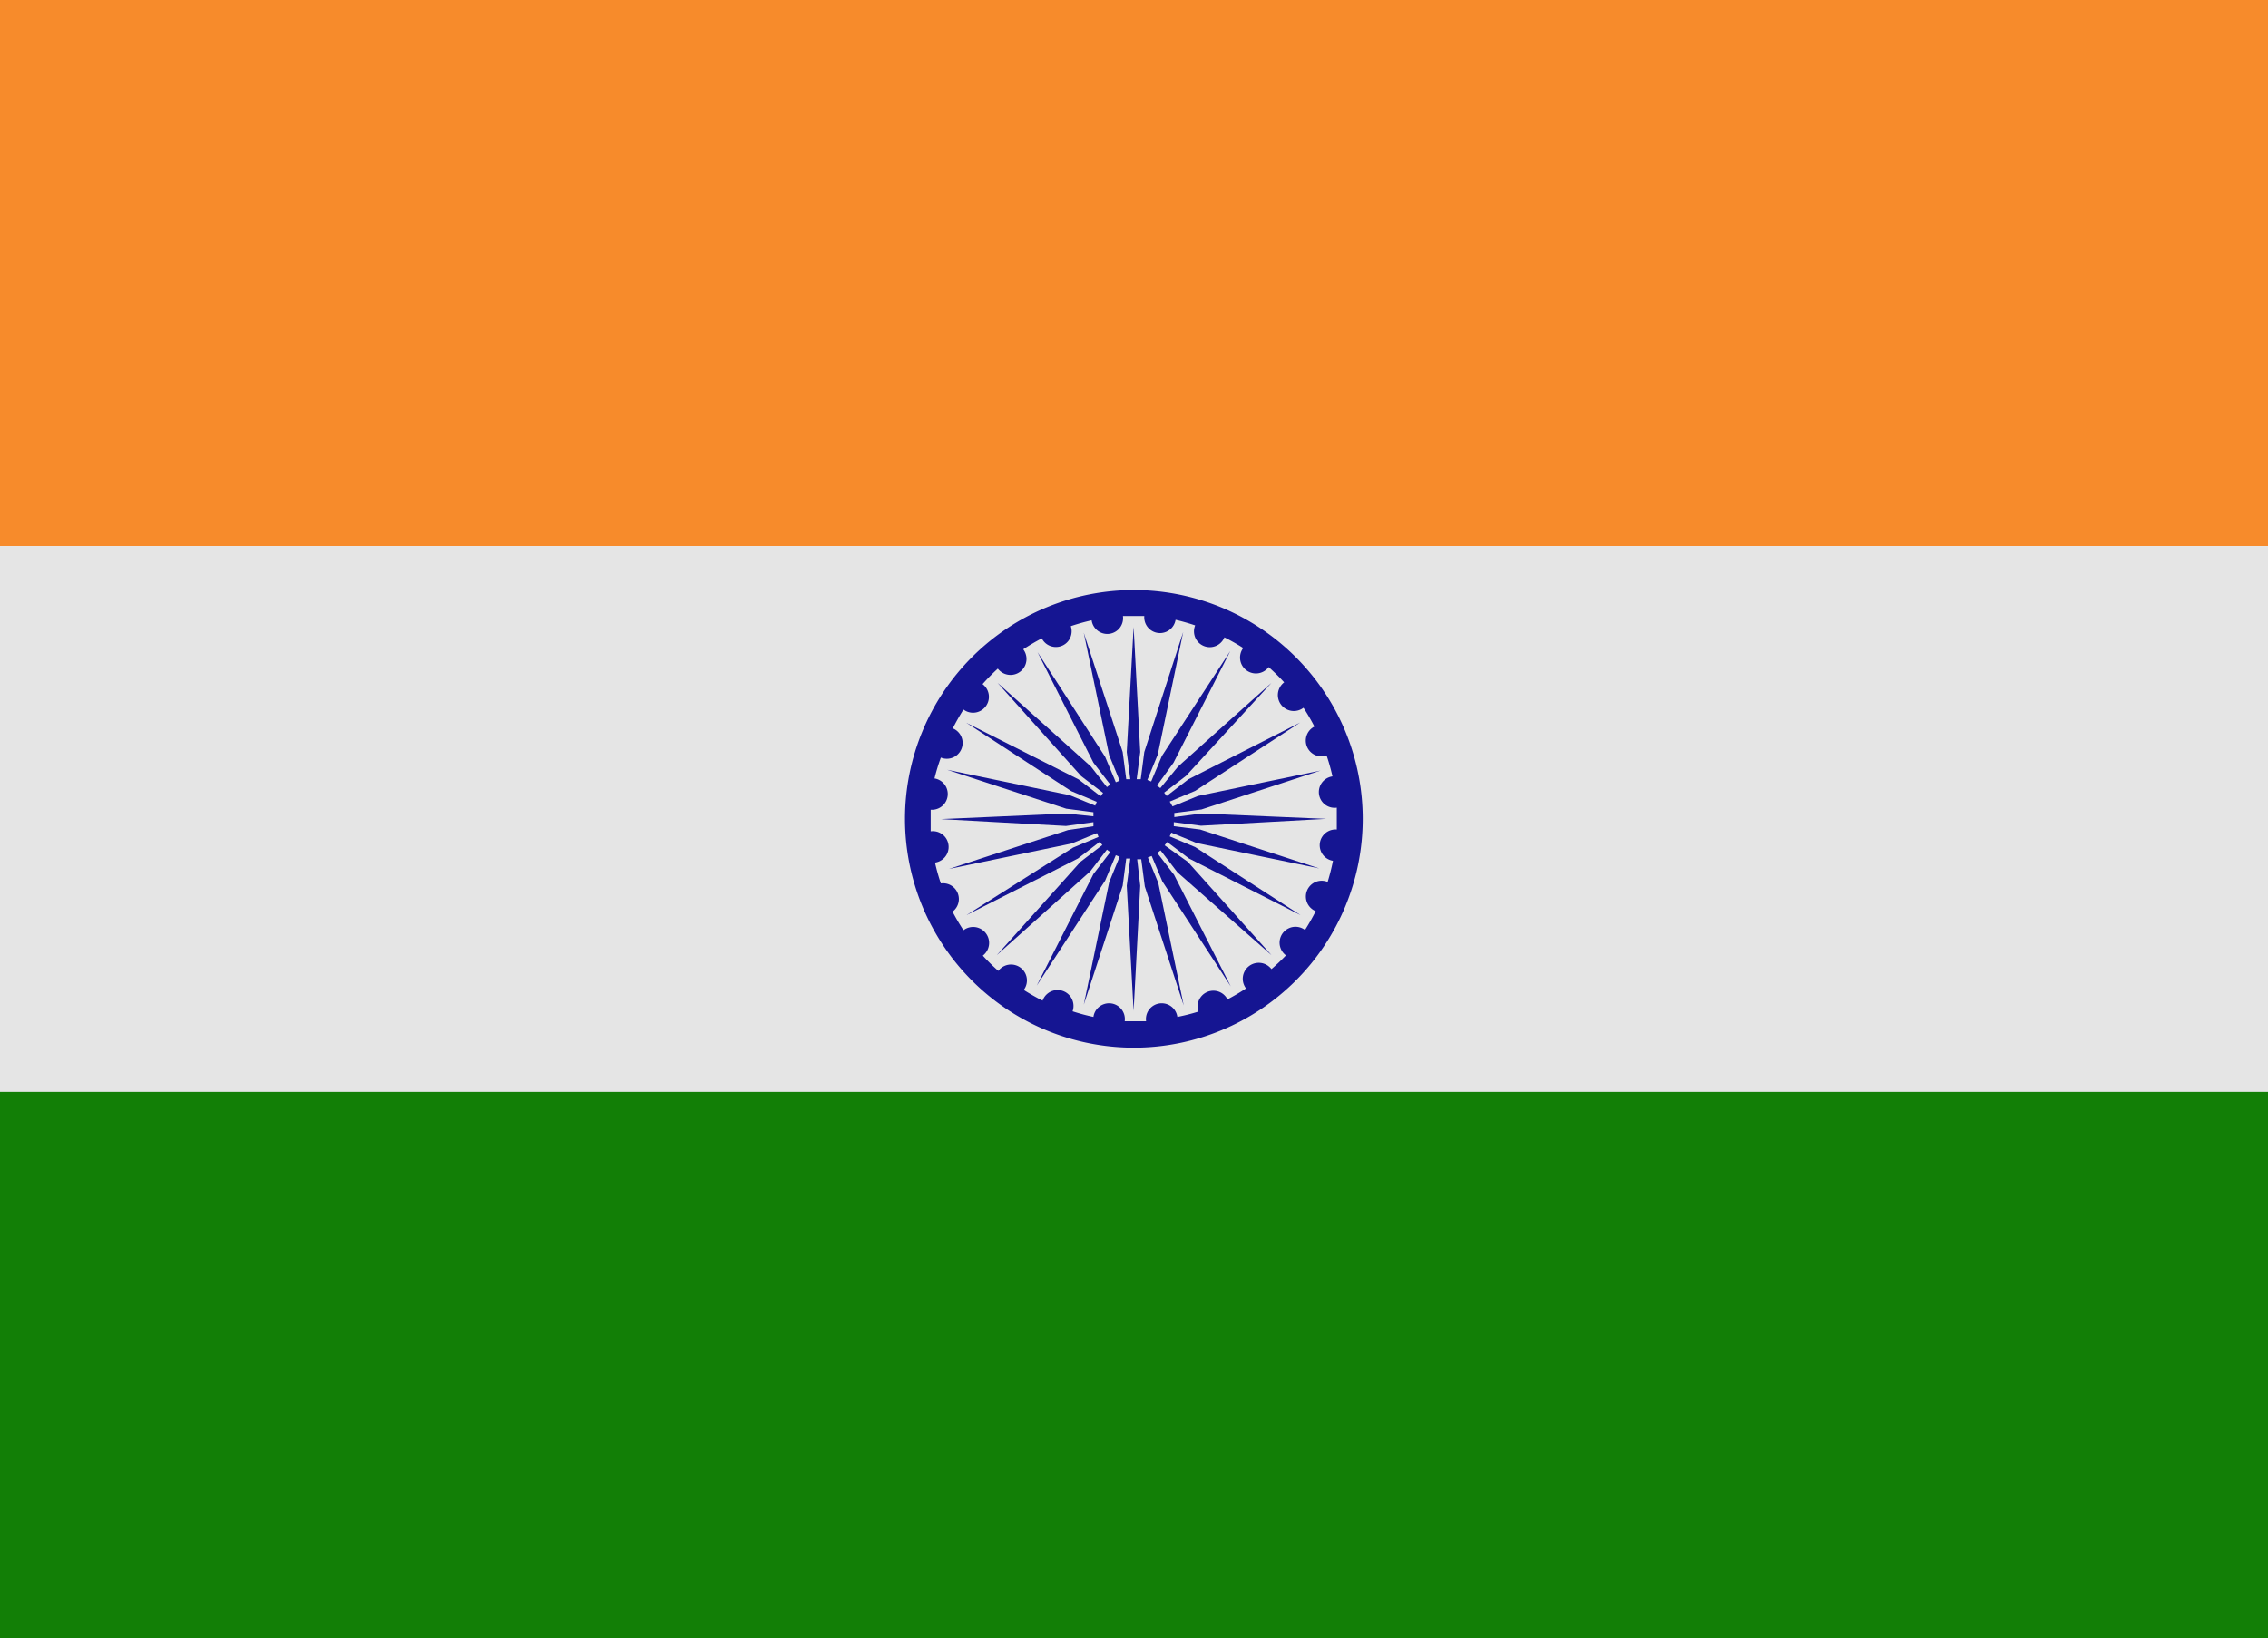
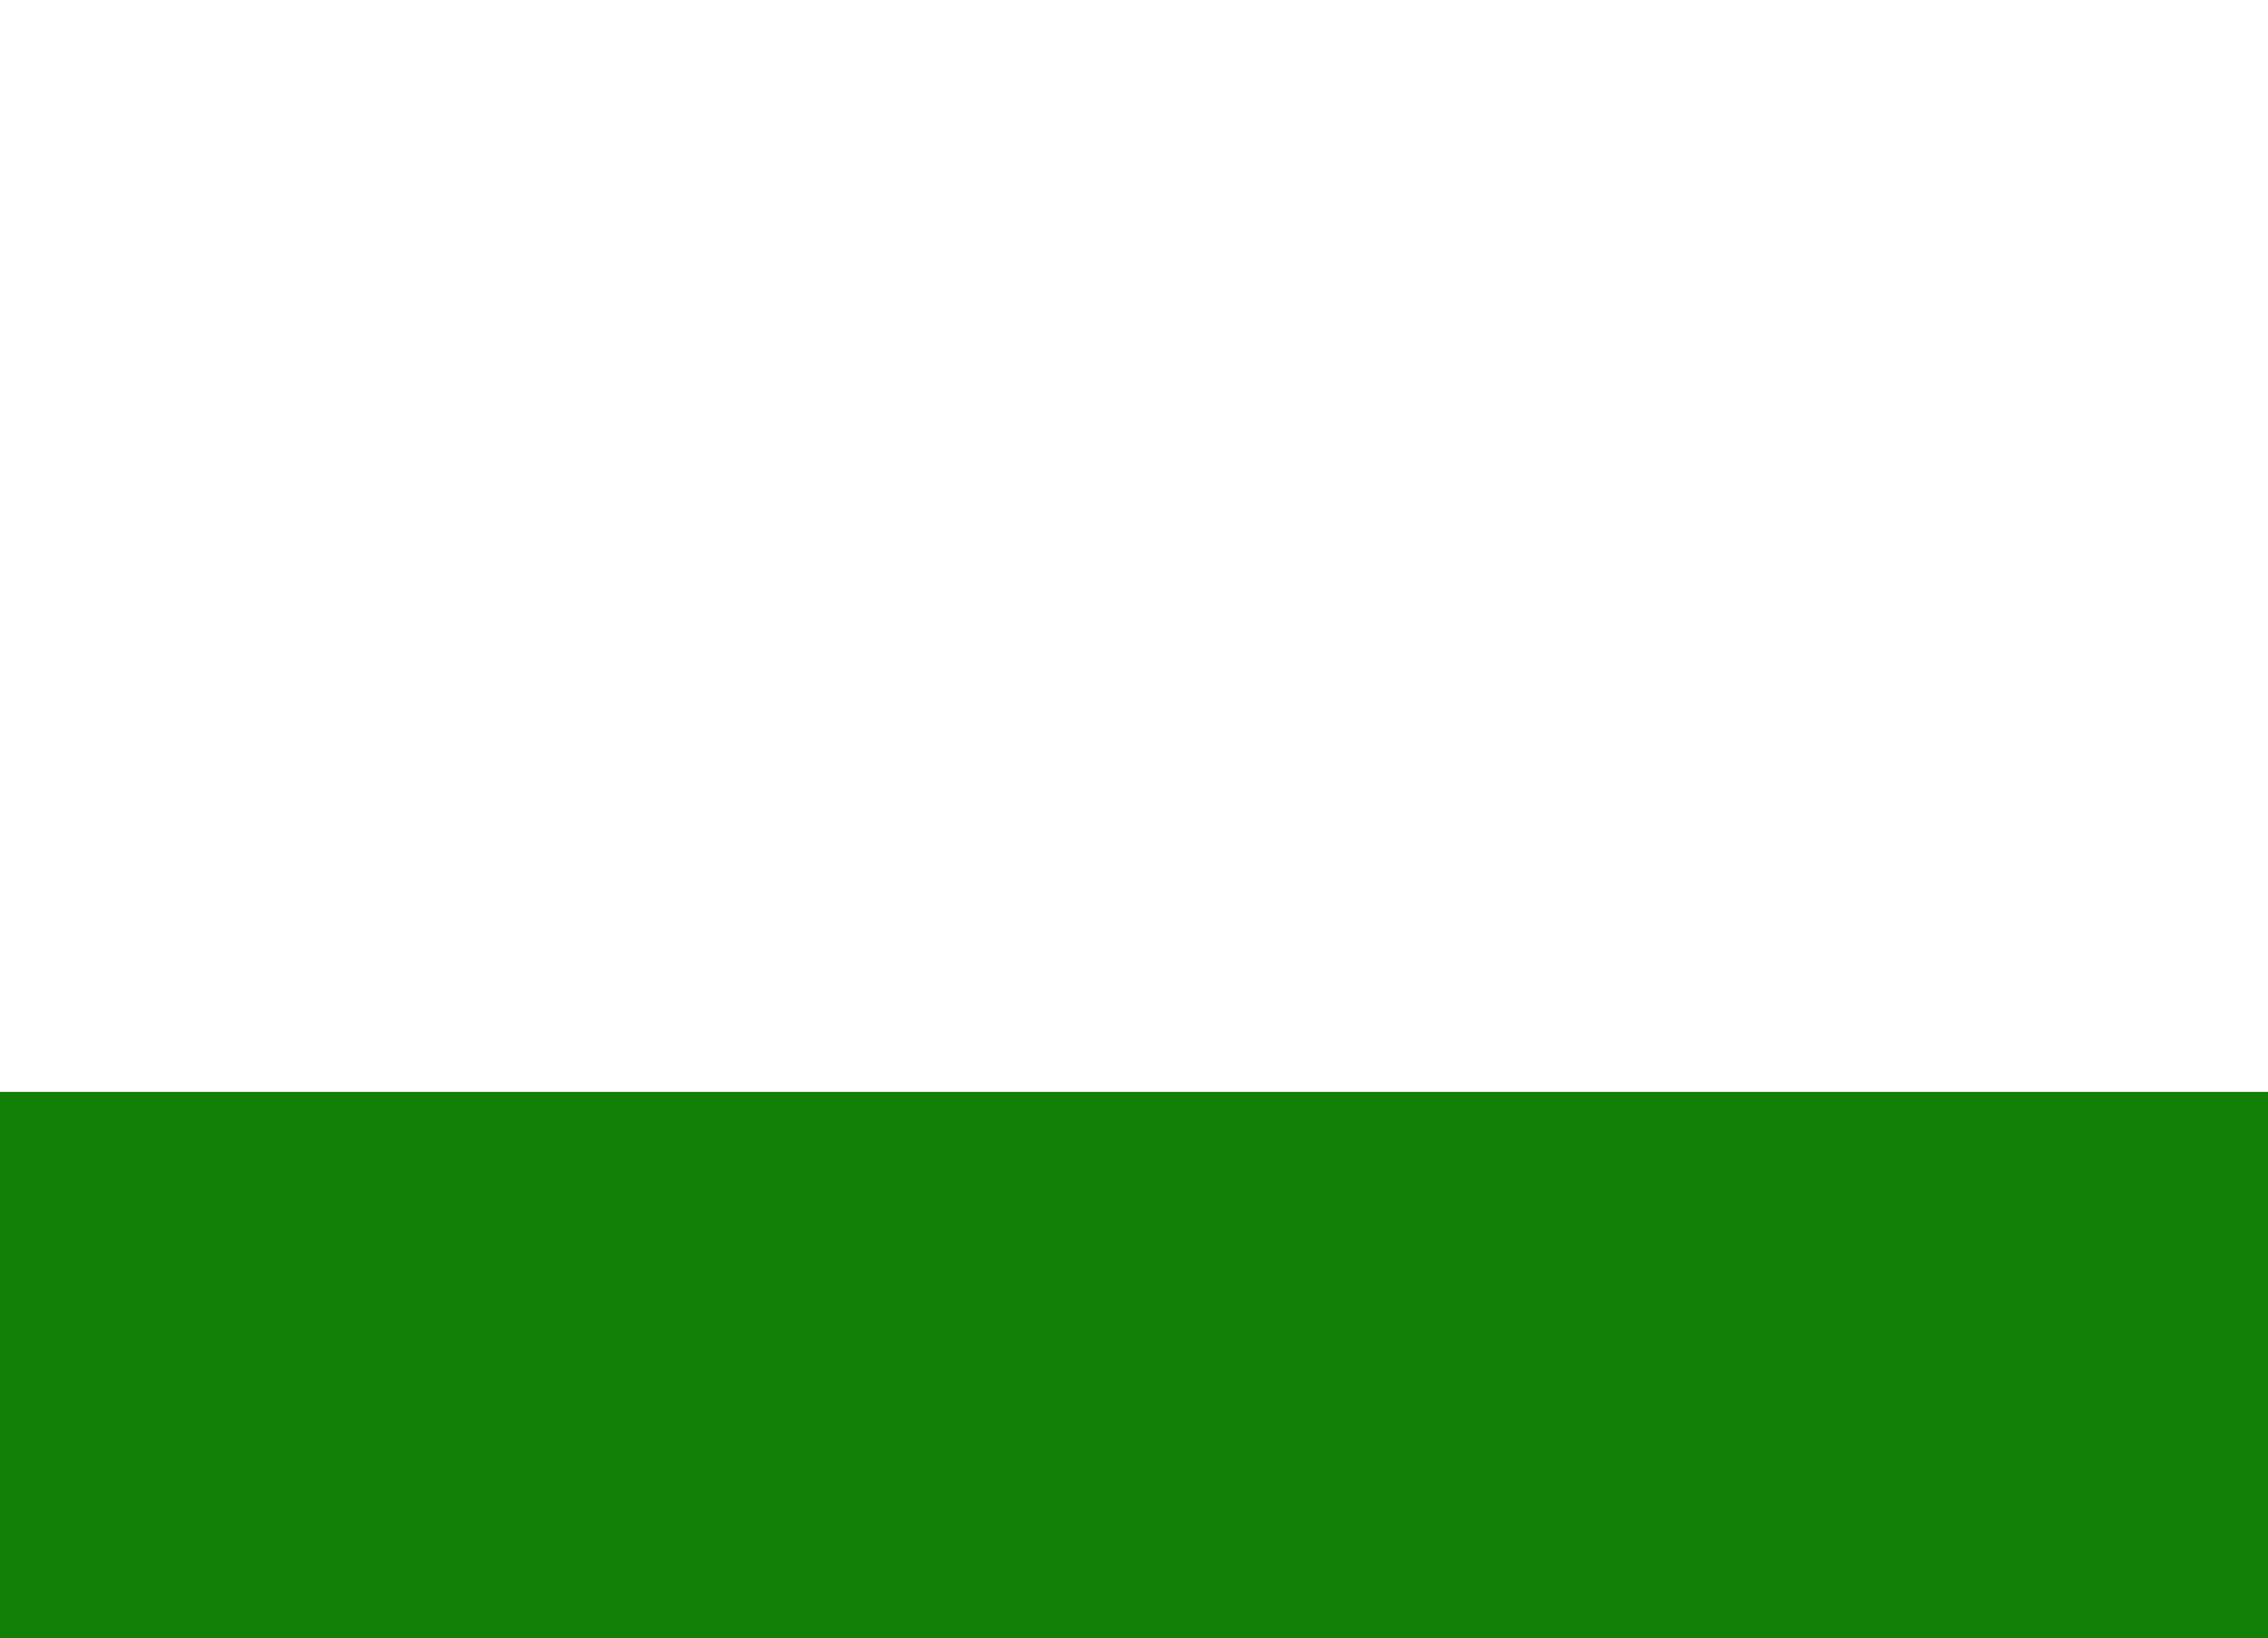
<svg xmlns="http://www.w3.org/2000/svg" viewBox="0 0 8.919 6.443">
  <defs>
    <style>.cls-1{fill:#f78b2b;}.cls-2{fill:#e5e5e5;}.cls-3{fill:#127f06;}.cls-4{fill:#151592;}</style>
  </defs>
  <title>Индия</title>
  <g id="Слой_2" data-name="Слой 2">
    <g id="flags">
-       <rect class="cls-1" width="8.919" height="2.148" />
-       <rect class="cls-2" y="2.148" width="8.919" height="2.148" />
      <rect class="cls-3" y="4.295" width="8.919" height="2.148" />
-       <path class="cls-4" d="M4.459,2.321a.9.9,0,1,0,.9.9A.9.9,0,0,0,4.459,2.321ZM5,3.812a.062.062,0,0,0-.1.076.8.8,0,0,1-.073.043.062.062,0,0,0-.114.048A.779.779,0,0,1,4.63,4a.062.062,0,0,0-.123.017l-.049,0H4.423A.062.062,0,0,0,4.3,4a.792.792,0,0,1-.082-.022A.062.062,0,0,0,4.1,3.936a.818.818,0,0,1-.074-.042.062.062,0,0,0-.1-.075.774.774,0,0,1-.061-.06.062.062,0,0,0-.076-.1.781.781,0,0,1-.043-.073A.062.062,0,0,0,3.7,3.475a.786.786,0,0,1-.023-.082.062.062,0,0,0-.017-.123q0-.024,0-.049V3.185a.062.062,0,0,0,.015-.123A.774.774,0,0,1,3.7,2.98a.062.062,0,0,0,.047-.115.826.826,0,0,1,.042-.074.062.062,0,0,0,.075-.1.812.812,0,0,1,.06-.061.062.062,0,0,0,.1-.076.8.8,0,0,1,.073-.043.062.062,0,0,0,.114-.048.81.81,0,0,1,.082-.023.062.062,0,0,0,.123-.017l.049,0H4.5a.062.062,0,0,0,.123.015A.834.834,0,0,1,4.7,2.46a.062.062,0,0,0,.115.047.8.8,0,0,1,.074.042.062.062,0,0,0,.1.075.818.818,0,0,1,.061.06.062.062,0,0,0,.076.1.818.818,0,0,1,.043.074.062.062,0,0,0,.048.114.8.8,0,0,1,.023.082.062.062,0,0,0,.017.123c0,.016,0,.032,0,.049v.037a.062.062,0,0,0-.015.123.846.846,0,0,1-.021.083.062.062,0,0,0-.047.115.817.817,0,0,1-.042.074.062.062,0,0,0-.075.1A.817.817,0,0,1,5,3.812Z" />
-       <path class="cls-4" d="M4.676,3.377l.439.223L4.7,3.332,4.6,3.29l.006-.015.1.041.482.1-.468-.153L4.616,3.25l0-.016.107.014.492-.027L4.725,3.2l-.107.014,0-.016.107-.014.468-.153-.482.1-.1.041L4.6,3.153l.1-.042.413-.269-.439.223-.086.066-.01-.013.086-.066L5,2.686l-.367.329L4.563,3.1l-.013-.01L4.615,3l.223-.439-.269.413-.042.1-.015-.006.041-.1.1-.482L4.5,2.958l-.014.107-.016,0,.014-.107-.026-.492-.027.492.014.107-.016,0-.014-.107-.153-.469.1.482.041.1-.015.006-.042-.1L4.08,2.565,4.3,3l.066.086-.013.01L4.29,3.015l-.367-.329.329.367.086.066-.01.013-.086-.066L3.8,2.843l.413.269.1.042-.006.015-.1-.041-.482-.1.468.153.107.014,0,.016L4.193,3.2,3.7,3.222l.492.027L4.3,3.234l0,.016L4.2,3.265l-.468.153.482-.1.1-.041.006.015-.1.042L3.8,3.6l.439-.223.086-.066.01.013-.086.066-.329.367.367-.329.066-.086.013.01L4.3,3.438l-.223.439.269-.413.042-.1.015.006-.041.1-.1.482.153-.468.014-.107.016,0-.014.107.027.492.026-.492L4.472,3.38l.016,0,.014.107.153.468-.1-.482-.041-.1.015-.006.042.1.269.413-.223-.439-.066-.086.013-.01.066.086L5,3.757l-.329-.367L4.58,3.325l.01-.013Z" />
    </g>
  </g>
</svg>